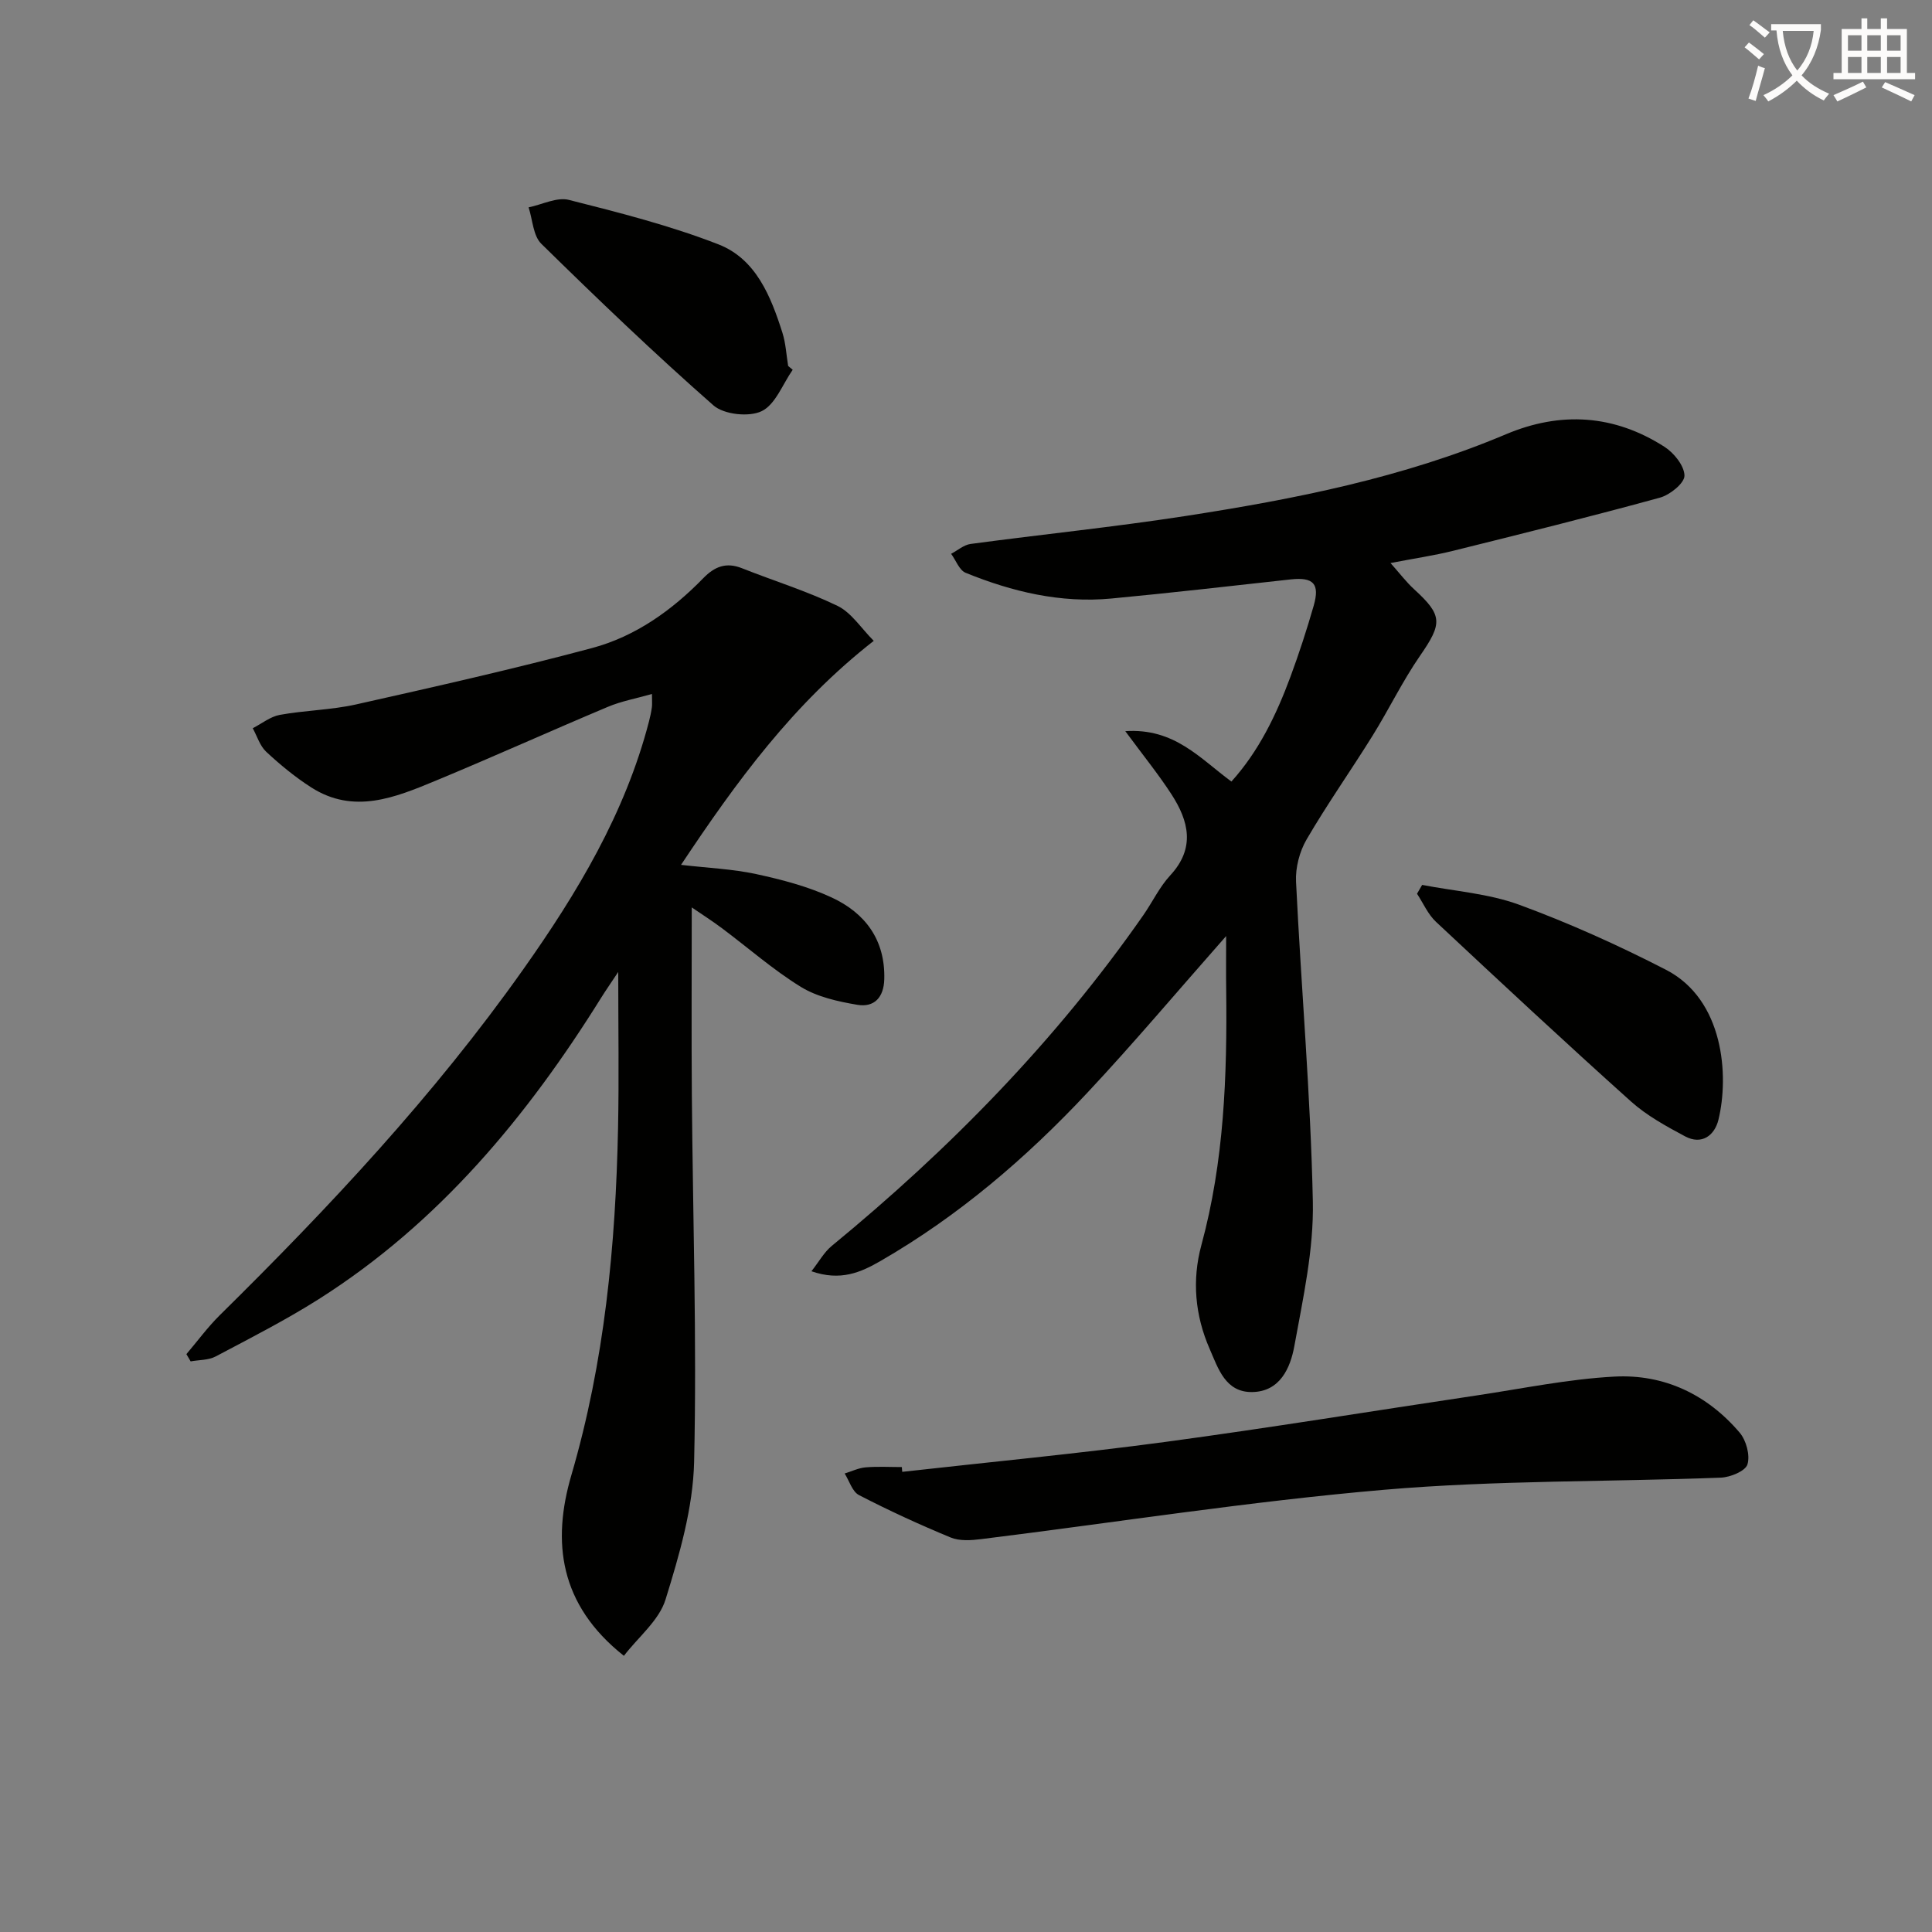
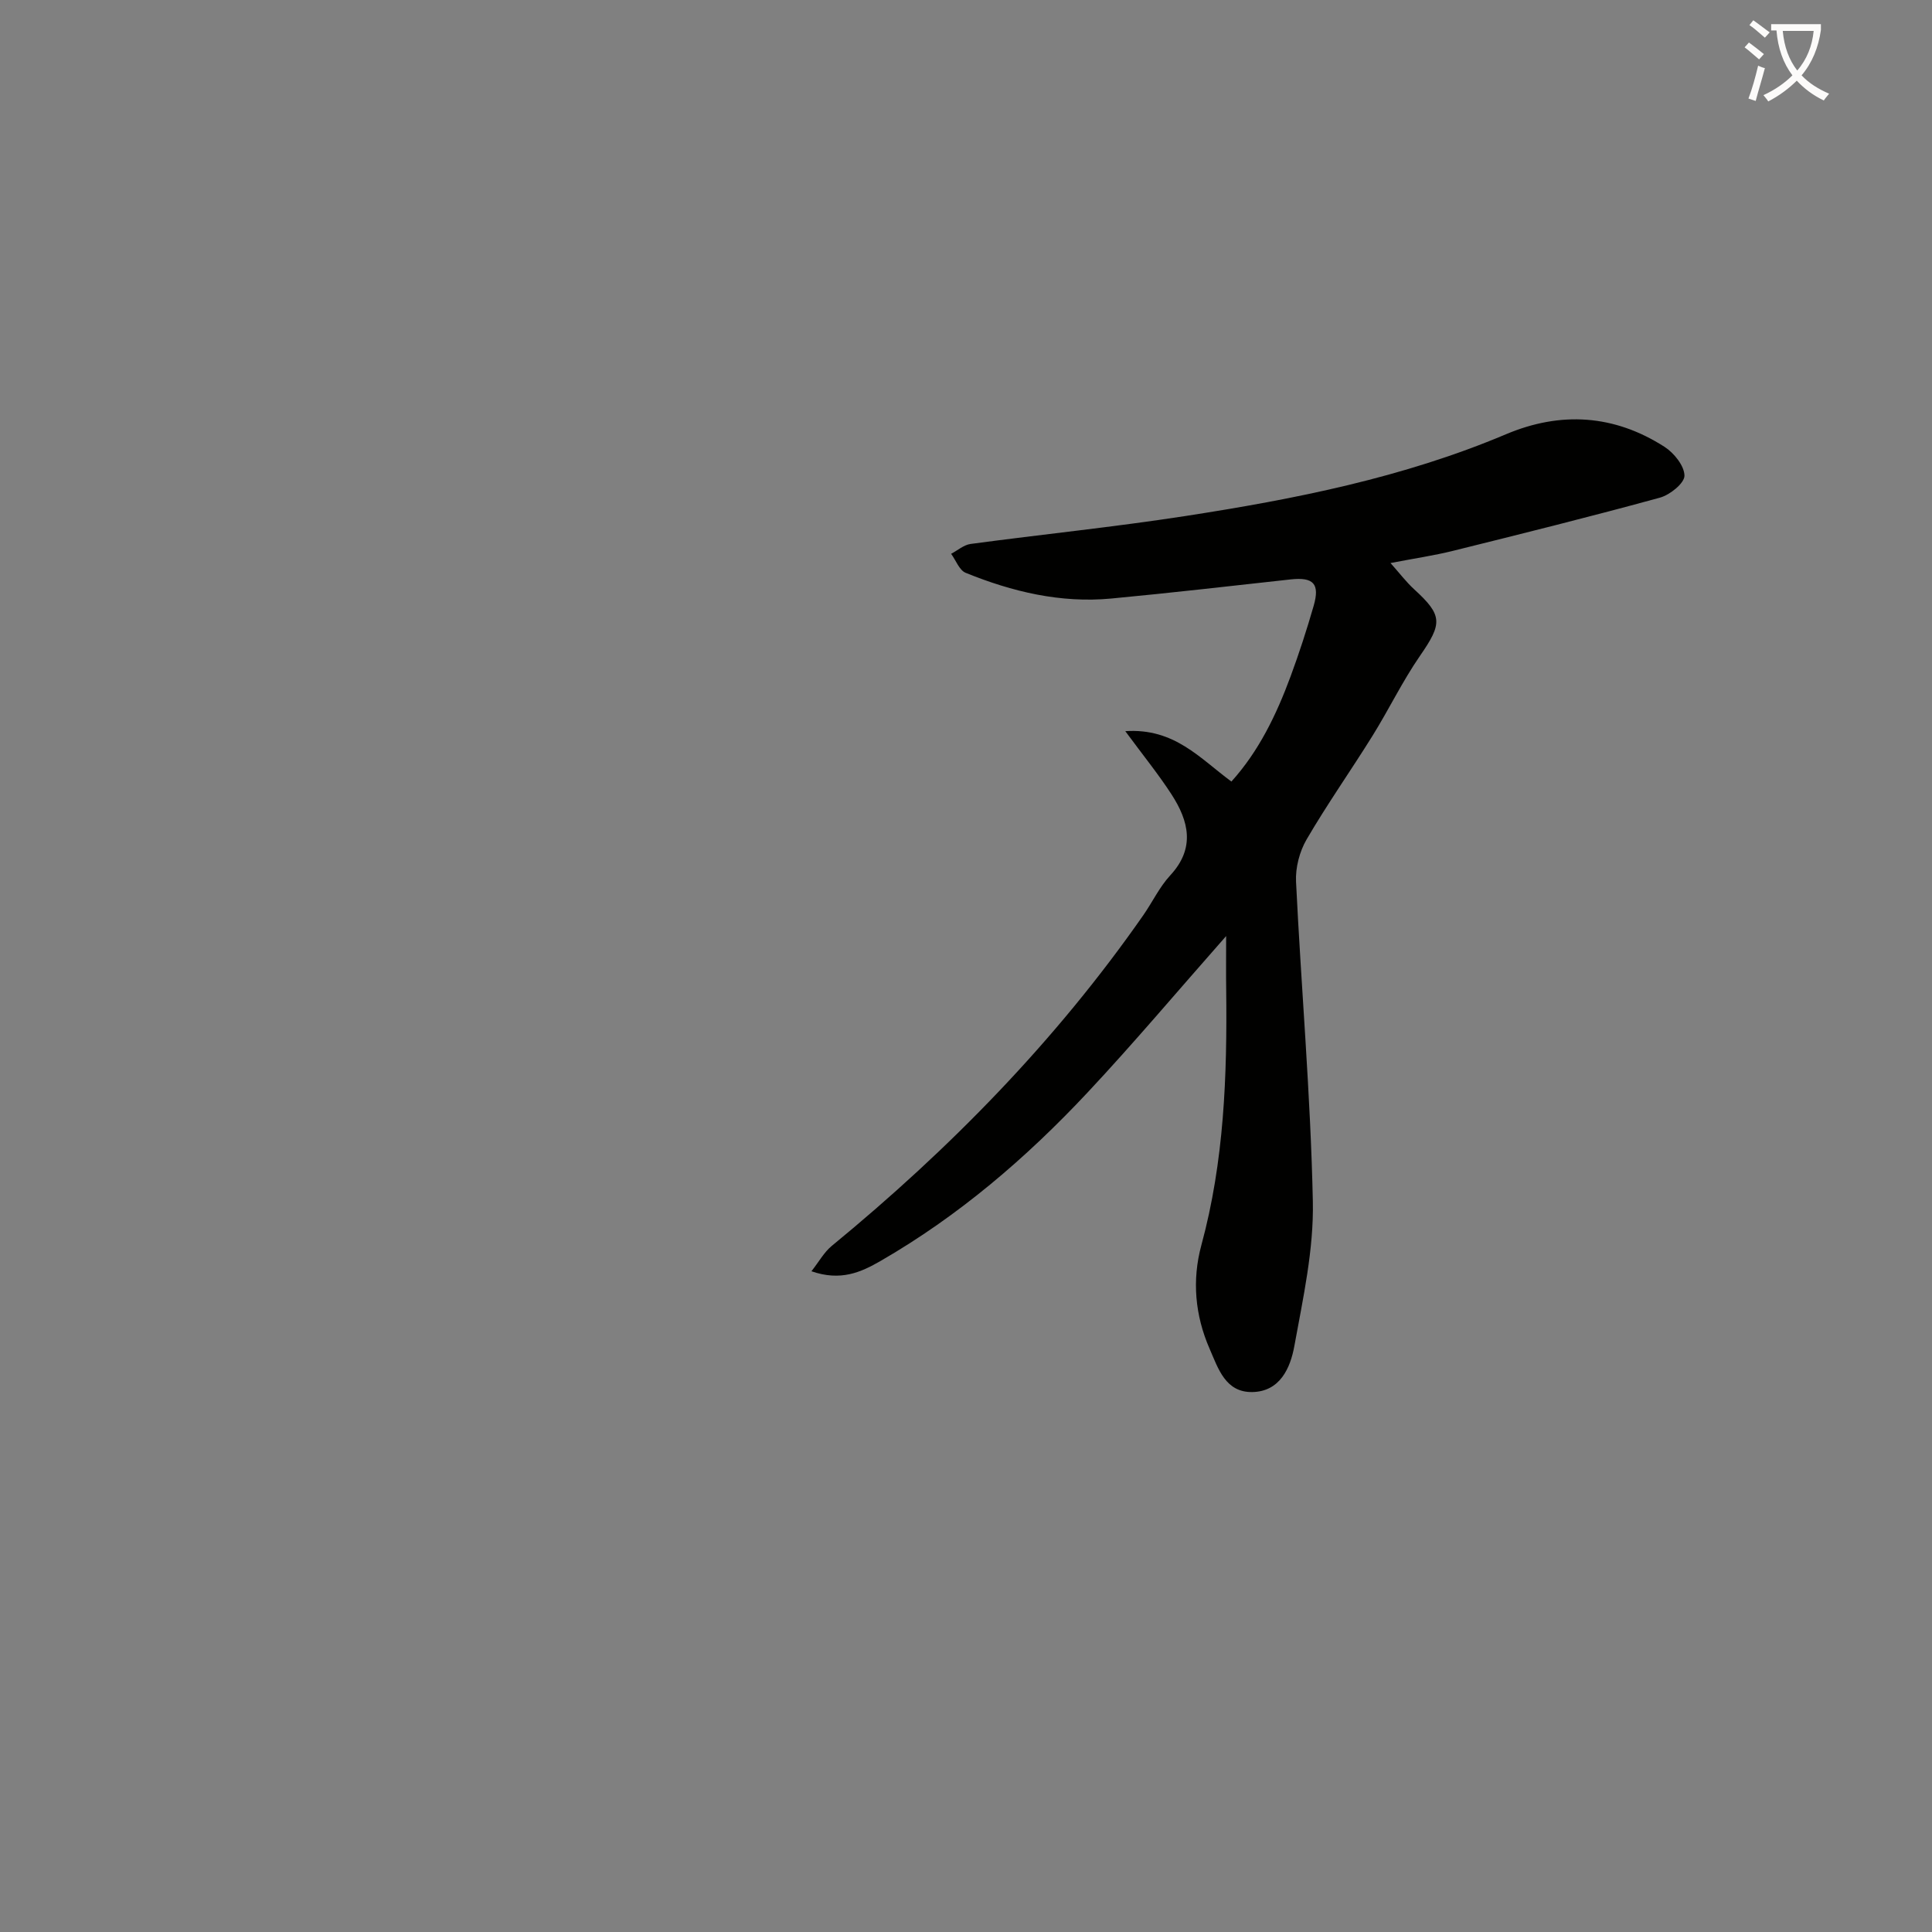
<svg xmlns="http://www.w3.org/2000/svg" enable-background="new 0 0 400 400" viewBox="0 0 400 400">
  <rect x="0" y="0" width="400" height="400" fill="#808080" stroke="none" />
  <path d="m362.1 8.8c1.1.8 2.1 1.6 3.1 2.4l-1 1.1c-1.3-1.1-2.3-2-3-2.5zm1.9 4.8c.5.2.9.4 1.4.5-.6 2.3-1.3 4.5-1.9 6.8l-1.5-.5c.8-2.1 1.4-4.3 2-6.8zm-1-9.4c1.3.9 2.4 1.8 3.4 2.5l-1 1.1c-1.4-1.2-2.4-2.1-3.2-2.6zm3.7 2.2v-1.4h10.3v1.2c-.5 3.6-1.8 6.8-4 9.4 1.5 1.6 3.4 2.8 5.7 3.8-.3.4-.7.8-1.1 1.4-2.3-1.1-4.1-2.5-5.6-4.1-1.6 1.6-3.6 3.1-5.9 4.3-.3-.5-.7-.9-1-1.3 2.4-1.1 4.4-2.5 6-4.1-1.9-2.5-3-5.6-3.3-9.3h-1.1zm8.8 0h-6.4c.3 3.3 1.3 6 3 8.2 2-2.3 3.1-5.1 3.4-8.2z" fill="#fcfbfa" />
-   <path d="m385.3 3.8h1.3v2.2h2.8v-2.2h1.3v2.2h4.1v9.1h1.7v1.3h-16.9v-1.3h1.7v-9.1h4.1v-2.2zm.4 13.1.7 1.2c-1.8.9-3.8 1.9-6 2.9-.2-.4-.5-.8-.8-1.3 2.3-1 4.3-1.9 6.1-2.8zm-3.1-6.4h2.8v-3.2h-2.8zm0 4.6h2.8v-3.3h-2.8zm4-4.6h2.8v-3.2h-2.8zm0 4.6h2.8v-3.3h-2.8zm3.7 1.9c2.1.9 4.1 1.8 6.1 2.7l-.7 1.3c-2.2-1.1-4.2-2-6.1-2.9zm3.2-9.7h-2.8v3.2h2.8zm-2.8 7.8h2.8v-3.3h-2.8z" fill="#fcfbfa" />
  <g fill="#010100">
-     <path d="m38.59 280.36c2.3-2.7 4.41-5.59 6.92-8.07 22.67-22.35 44.4-45.54 62.82-71.59 11.18-15.81 21.1-32.31 26.03-51.31.25-.96.46-1.94.6-2.92.09-.62.02-1.26.02-2.79-3.29.94-6.35 1.49-9.14 2.67-11.94 5.02-23.75 10.36-35.72 15.32-8.32 3.45-16.87 6.98-25.66 1.37-3.33-2.13-6.44-4.69-9.34-7.39-1.31-1.22-1.89-3.23-2.79-4.88 1.86-.95 3.63-2.4 5.59-2.76 5.22-.95 10.62-1.01 15.78-2.16 16.35-3.67 32.7-7.35 48.88-11.68 8.96-2.4 16.53-7.79 23.01-14.45 2.36-2.42 4.74-3.38 8.01-2.08 6.6 2.62 13.43 4.72 19.8 7.8 2.88 1.4 4.88 4.62 7.5 7.24-16.71 13.06-28.42 29.12-39.9 46.38 5.59.65 10.67.85 15.56 1.91 5.32 1.15 10.71 2.56 15.62 4.84 6.93 3.21 11.12 8.76 10.9 16.92-.1 3.78-2.08 5.9-5.6 5.3-4-.68-8.27-1.62-11.66-3.7-5.77-3.55-10.92-8.1-16.37-12.17-2.06-1.54-4.23-2.92-6.23-4.29 0 13.35-.08 26.1.02 38.86.2 25.31 1.05 50.62.47 75.91-.22 9.58-3.05 19.27-5.92 28.53-1.34 4.33-5.62 7.74-8.62 11.65-13.43-10.63-14.9-23.66-10.88-37.39 6.89-23.53 9.17-47.56 9.67-71.87.21-10.28.04-20.57.04-32.33-1.63 2.46-2.59 3.83-3.47 5.24-15.39 24.7-33.66 46.73-58.53 62.5-6.87 4.35-14.15 8.06-21.35 11.87-1.49.79-3.44.7-5.18 1.02-.29-.5-.58-1-.88-1.5z" />
    <path d="m253.86 193.8c-10.21 11.57-19.19 22.25-28.72 32.42-12.67 13.53-26.68 25.53-42.83 34.85-4.09 2.36-8.28 4.23-14.31 2.13 1.58-2.01 2.63-3.96 4.21-5.25 24.43-20.07 46.38-42.47 64.5-68.47 1.9-2.73 3.35-5.84 5.58-8.25 5.23-5.65 3.83-11.24.26-16.76-2.66-4.11-5.77-7.94-9.57-13.09 10.17-.68 15.45 5.64 21.97 10.43 5.67-6.27 9.31-13.82 12.24-21.74 1.78-4.81 3.37-9.71 4.79-14.64 1.32-4.58-.05-5.98-4.75-5.47-12.38 1.36-24.76 2.79-37.16 3.96-10.5.99-20.51-1.41-30.15-5.33-1.31-.54-2.01-2.58-3-3.93 1.34-.7 2.62-1.85 4.03-2.04 14.81-1.99 29.69-3.5 44.45-5.78 22.65-3.5 45.11-7.94 66.39-16.93 11.36-4.8 22.44-4.07 32.84 2.61 1.96 1.26 4.11 3.94 4.12 5.97 0 1.55-3 3.97-5.07 4.54-14.22 3.9-28.52 7.46-42.83 11.01-3.98.99-8.06 1.58-12.96 2.53 1.9 2.13 3.26 3.94 4.9 5.44 5.91 5.4 5.86 7.04 1.22 13.75-3.65 5.28-6.46 11.14-9.86 16.6-4.48 7.2-9.38 14.14-13.64 21.45-1.46 2.51-2.32 5.84-2.18 8.73 1.07 22.08 3.02 44.13 3.48 66.21.21 9.96-2.03 20.04-3.83 29.94-.82 4.51-2.95 9.42-8.71 9.52-5.56.09-7.06-4.89-8.83-8.95-3.02-6.91-3.68-14.2-1.71-21.46 4.72-17.37 5.35-35.09 5.14-52.92-.05-3.25-.01-6.53-.01-11.08z" />
-     <path d="m186.8 304.73c18.14-2.04 36.33-3.76 54.42-6.19 21.54-2.9 43-6.42 64.5-9.63 9.5-1.42 18.97-3.39 28.52-3.9 10.27-.55 19.2 3.69 25.93 11.59 1.37 1.61 2.2 4.69 1.62 6.59-.42 1.38-3.54 2.66-5.5 2.74-23.24.89-46.57.52-69.71 2.51-27.9 2.4-55.64 6.78-83.45 10.22-2.08.26-4.47.42-6.31-.34-6.44-2.66-12.79-5.58-18.98-8.78-1.39-.72-2-2.94-2.96-4.47 1.45-.44 2.87-1.15 4.35-1.27 2.48-.21 4.99-.06 7.49-.06.01.33.05.66.08.99z" />
-     <path d="m294.44 183.21c6.71 1.3 13.73 1.78 20.07 4.1 10.38 3.81 20.55 8.4 30.39 13.46 12.05 6.19 13.1 21.99 10.88 31.08-.78 3.19-3.42 5.28-6.9 3.42-3.91-2.09-7.93-4.29-11.2-7.22-13.62-12.22-27.01-24.69-40.37-37.19-1.67-1.56-2.64-3.86-3.93-5.82.35-.61.7-1.22 1.06-1.83z" />
-     <path d="m164.12 76.56c-2.09 2.98-3.57 7.19-6.43 8.57-2.62 1.26-7.81.7-9.98-1.2-12.23-10.75-24.01-22.04-35.63-33.45-1.71-1.67-1.8-4.99-2.64-7.55 2.8-.57 5.86-2.18 8.36-1.54 10.43 2.63 20.94 5.31 30.94 9.2 7.78 3.03 10.86 10.77 13.26 18.33.69 2.19.8 4.56 1.18 6.85.31.26.62.52.94.79z" />
+     <path d="m294.44 183.21z" />
  </g>
</svg>